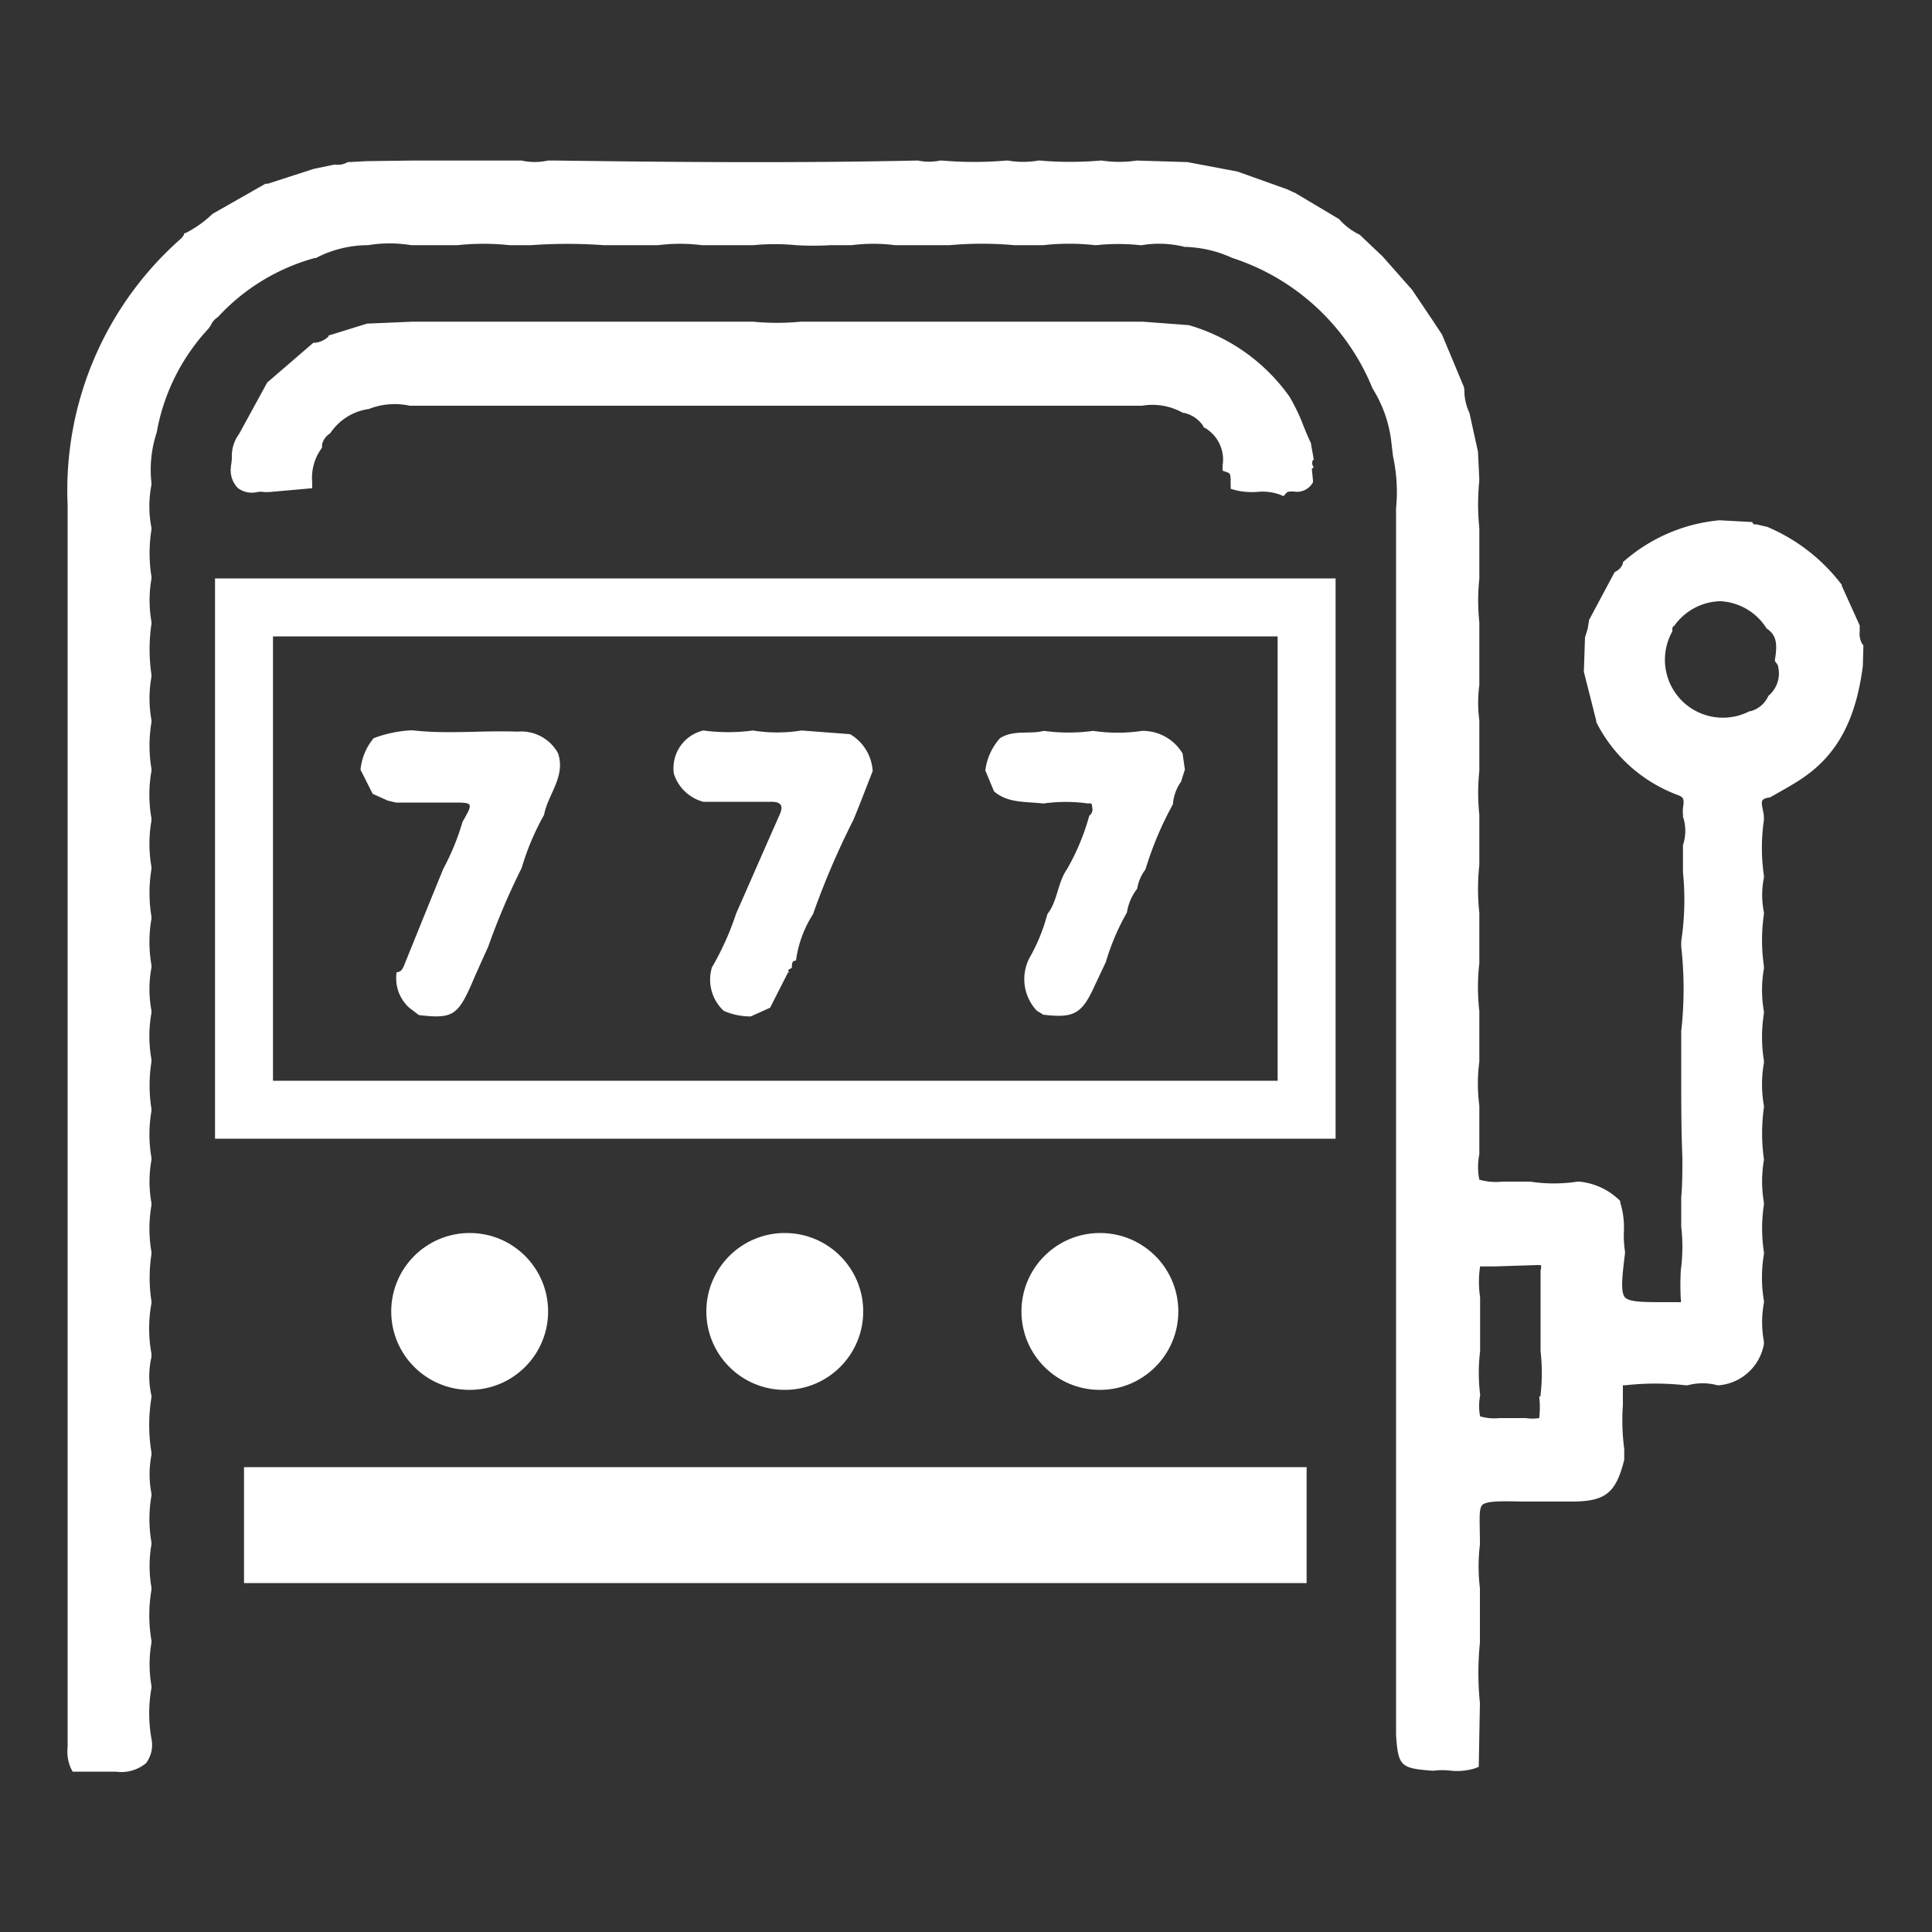
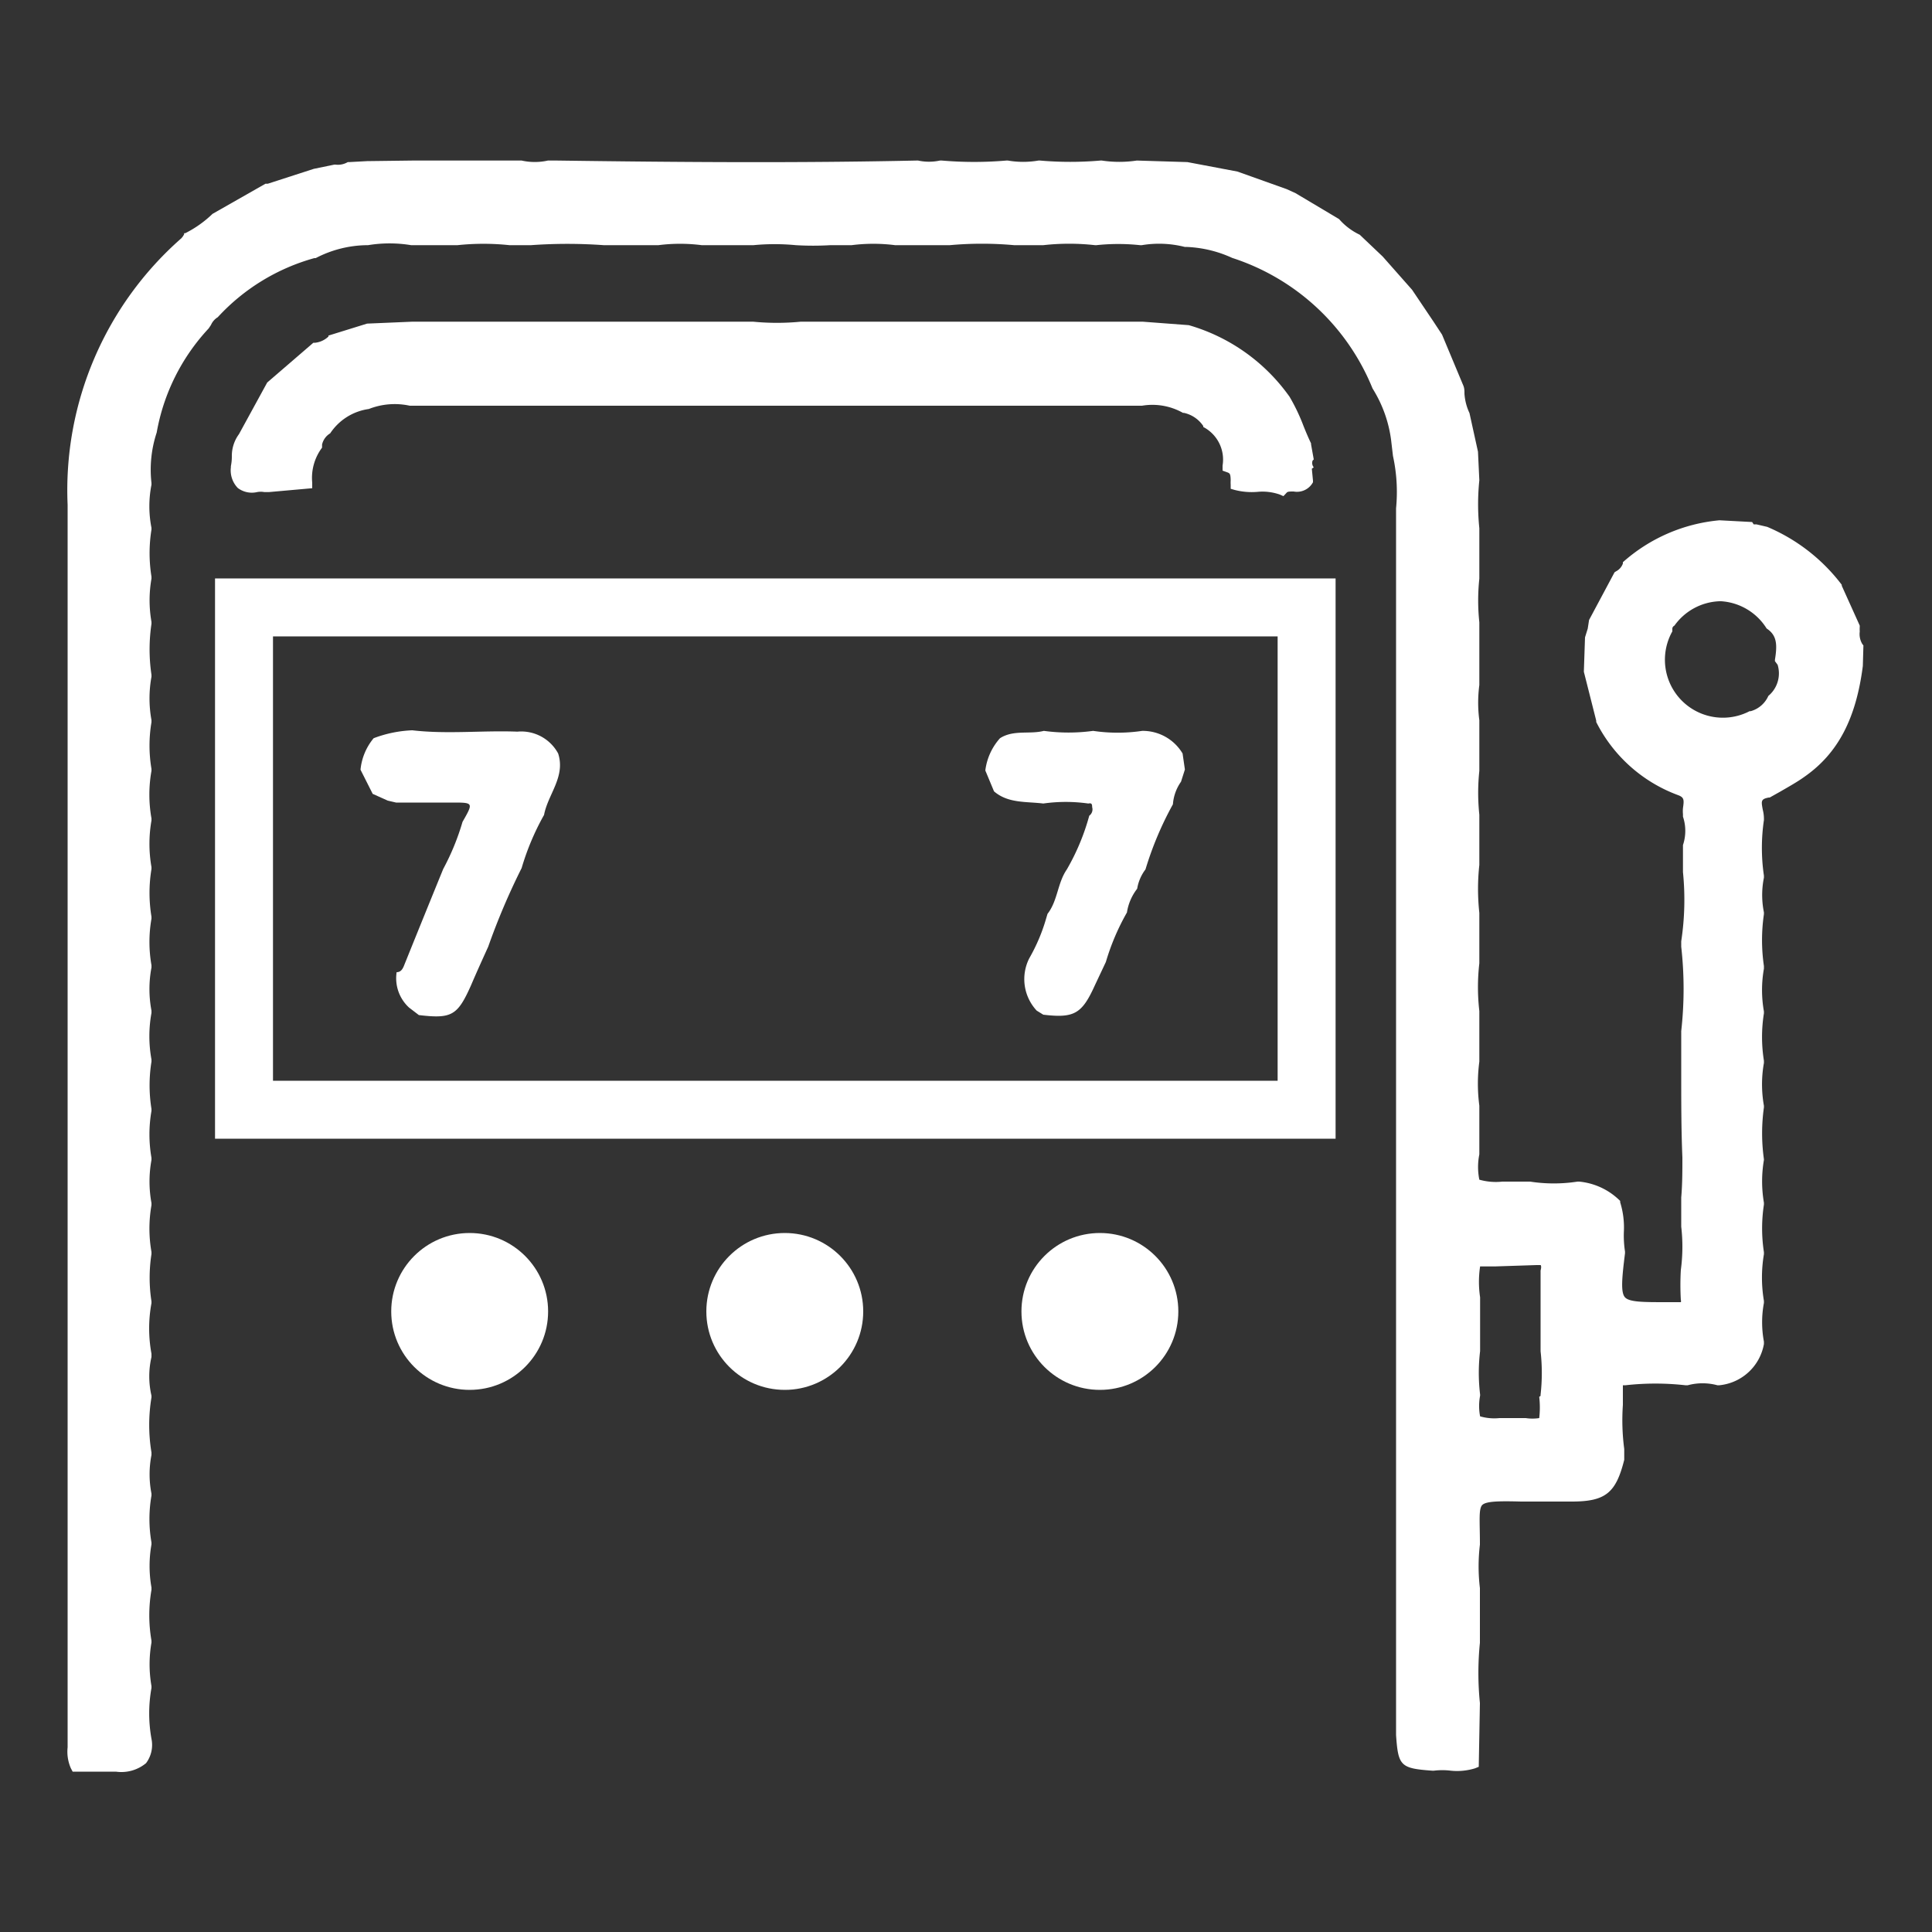
<svg xmlns="http://www.w3.org/2000/svg" id="Capa_1" data-name="Capa 1" viewBox="0 0 100 100">
  <rect x="0" y="0" width="100" height="100" fill="#333333" stroke="none" />
  <defs>
    <style>.cls-1,.cls-4{fill:none;}.cls-2{clip-path:url(#clip-path);}.cls-3{fill:#fff;}.cls-4{stroke:#fff;stroke-miterlimit:10;stroke-width:3px;}</style>
    <clipPath id="clip-path">
      <rect class="cls-1" width="100" height="100" />
    </clipPath>
  </defs>
  <g class="cls-2">
    <path class="cls-3" d="M96.45,33.41l-.06-.08a1,1,0,0,1-.13-.64,2.09,2.09,0,0,1,0-.25v-.06l-.93-2.06,0-.05a9.45,9.45,0,0,0-3.86-3l-.56-.13-.08,0s-.06,0-.06,0,0,0,0,0l-.08-.12L89,26.93h0a8.7,8.7,0,0,0-5,2.17l0,0,0,.07a.73.73,0,0,1-.35.4l-.08.05-1.32,2.47-.07.45-.14.45-.06,1.78.64,2.53,0,.07a7.74,7.74,0,0,0,4.22,3.78c.34.12.33.25.27.68a1.65,1.65,0,0,0,0,.31v.07l0,.06a2.31,2.31,0,0,1,0,1.47l0,.05v.5c0,.29,0,.57,0,.85a14.31,14.31,0,0,1-.09,3.58v.1l0,.06V49a19.58,19.58,0,0,1,0,4.37v.48c0,.6,0,1.19,0,1.79,0,1.4,0,2.85.06,4.27,0,.69,0,1.39-.06,2.07,0,.31,0,.62,0,1v.51A9,9,0,0,1,87,65.73a13.5,13.5,0,0,0,0,1.56.15.15,0,0,1,0,.11s-.07,0-.21,0h-.53c-1.2,0-1.92,0-2.15-.25s-.16-1,0-2.28v-.09a5.43,5.43,0,0,1-.06-1,4.4,4.4,0,0,0-.19-1.55l0-.07,0,0a3.46,3.46,0,0,0-2.12-1h-.09a8,8,0,0,1-2.45,0H79l-.4,0c-.29,0-.56,0-.84,0a3.13,3.13,0,0,1-1.19-.1,3.3,3.3,0,0,1,0-1.31h0V57.23a8.7,8.7,0,0,1,0-2.28V52.33a10.75,10.75,0,0,1,0-2.47V47.25a11.42,11.42,0,0,1,0-2.48h0V42.17a10.76,10.76,0,0,1,0-2.27h0V37.28a6.9,6.9,0,0,1,0-1.82V32.21a10.66,10.66,0,0,1,0-2.26V27.34a12.08,12.08,0,0,1,0-2.48v0l-.07-1.48-.44-2,0,0a2.78,2.78,0,0,1-.26-1c0-.15,0-.3-.07-.45l-1.09-2.61-.44-.67L73.09,15l-1.52-1.72-1.19-1.13,0,0a3.3,3.3,0,0,1-1.07-.81l0,0L67.06,10l-.46-.21-2.55-.91-2.59-.49-2.62-.08h0a6.1,6.1,0,0,1-1.81,0h-.07a18.16,18.16,0,0,1-3.13,0h-.08a4.66,4.66,0,0,1-1.58,0h-.08a19.63,19.63,0,0,1-3.34,0h-.1a2.69,2.69,0,0,1-1.13,0h-.08c-6.1.13-12,.09-18.62,0l-.46,0h0a3.12,3.12,0,0,1-1.36,0h-.05l-.44,0H21.36L19,8.34l-.93.05-.07,0a1,1,0,0,1-.64.13h-.05l-1.07.22-2.38.77-.12,0h0L11,11.07l0,0a5.75,5.75,0,0,1-1.41,1l-.06,0,0,.06-.06.1-.08.1A17.35,17.35,0,0,0,3.5,26.13c0,15.37,0,31,0,46.11q0,9,0,18v.2a2.13,2.13,0,0,0,.17,1.09l.09.17,1.91,0H6a2,2,0,0,0,1.56-.44A1.57,1.57,0,0,0,7.84,90v0a7.43,7.43,0,0,1,0-2.63v-.1a6.54,6.54,0,0,1,0-2.25v-.1a7.74,7.74,0,0,1,0-2.63v-.12a6.4,6.4,0,0,1,0-2.23v-.1a7.08,7.08,0,0,1,0-2.43v-.1a5.2,5.2,0,0,1,0-2l0-.06v-.07a8.75,8.75,0,0,1,0-2.85v-.09a4.45,4.45,0,0,1,0-2l0-.08,0-.09a7.23,7.23,0,0,1,0-2.62v-.09a8,8,0,0,1,0-2.45v-.11a7,7,0,0,1,0-2.42v-.11a6.19,6.19,0,0,1,0-2.23v-.11a7.08,7.08,0,0,1,0-2.43v-.1a7.74,7.74,0,0,1,0-2.45v-.11a6.73,6.73,0,0,1,0-2.41v-.12a6,6,0,0,1,0-2.23l0-.06,0-.06a7,7,0,0,1,0-2.41v-.1a7.58,7.58,0,0,1,0-2.47v-.1a7,7,0,0,1,0-2.41v-.11a7,7,0,0,1,0-2.46v-.1a7.28,7.28,0,0,1,0-2.42v-.11a6.24,6.24,0,0,1,0-2.24v-.1a9,9,0,0,1,0-2.64v-.1a6.48,6.48,0,0,1,0-2.24v-.1a7.68,7.68,0,0,1,0-2.44v-.09a5.75,5.75,0,0,1,0-2.23V25a6.13,6.13,0,0,1,.27-2.61v0A10.6,10.6,0,0,1,10.8,17l0,0,.12-.18a.88.88,0,0,1,.35-.4l0,0,0,0a10.65,10.65,0,0,1,5-3.06l.07,0A5.87,5.87,0,0,1,19,12.69h.05a6.84,6.84,0,0,1,2.23,0h2.4a12.73,12.73,0,0,1,2.69,0h1.11a26.39,26.39,0,0,1,3.77,0h2.83a8.8,8.8,0,0,1,2.24,0H39a11.42,11.42,0,0,1,2.19,0,15.27,15.27,0,0,0,1.79,0h1.1a8.89,8.89,0,0,1,2.25,0h2.83a18.47,18.47,0,0,1,3.33,0H54a12,12,0,0,1,2.68,0h.07a10.59,10.59,0,0,1,2.26,0h.09a5.41,5.41,0,0,1,2.22.09h.06a6.23,6.23,0,0,1,2.4.57l0,0a11.74,11.74,0,0,1,7.26,6.75h0v0l.06.1A6.62,6.62,0,0,1,72,22.75l.1.85v0a8.73,8.73,0,0,1,.16,2.71q0,.5,0,1v62.5c.11,1.6.23,1.72,1.87,1.84h.09a3.58,3.58,0,0,1,.87,0,3.17,3.17,0,0,0,1.25-.12l.2-.08.06-3.3v0a15.48,15.48,0,0,1,0-3.12h0V82.2a9.41,9.41,0,0,1,0-2.25v-.06c0-1.13-.08-1.81.13-2s.88-.2,2-.17l.17,0,.1,0h0l.76,0,1.59,0c1.76,0,2.29-.45,2.72-2.16V75A11.42,11.42,0,0,1,84,72.72c0-.31,0-.62,0-.93V71.7h0l.06,0h.08a13.88,13.88,0,0,1,3.09,0h.07l.06,0a2.94,2.94,0,0,1,1.53,0l.06,0H89a2.6,2.6,0,0,0,2.3-2.13l0-.06,0-.07a5.43,5.43,0,0,1,0-2v-.11a7.21,7.21,0,0,1,0-2.41v-.11a8.12,8.12,0,0,1,0-2.46v-.1a6.56,6.56,0,0,1,0-2.21V60a9.63,9.63,0,0,1,0-2.68v-.09a6.28,6.28,0,0,1,0-2.21v-.12a7.74,7.74,0,0,1,0-2.45v-.1a6.31,6.31,0,0,1,0-2.21V50a9.25,9.25,0,0,1,0-2.68v-.1a4.49,4.49,0,0,1,0-1.79v-.11a9.84,9.84,0,0,1,0-2.87v0a1.9,1.9,0,0,0-.06-.54c-.08-.44-.11-.55.31-.63h0l.05,0,.57-.32c.41-.24.85-.48,1.25-.77,1.72-1.21,2.65-3,3-5.72v0Zm-4.44,1a1.52,1.52,0,0,1-.48,1.61l0,0,0,0a1.42,1.42,0,0,1-.91.79l-.06,0a3,3,0,0,1-4-4.13l0-.07v-.08s0-.09.11-.15l0,0,0,0a3,3,0,0,1,2.34-1.26h.07a3,3,0,0,1,2.36,1.41l0,0,0,0c.53.35.56.82.43,1.62v.07ZM79.67,72.3a4.73,4.73,0,0,1,0,1.1,2.35,2.35,0,0,1-.7,0h0l-.43,0-.93,0a2.63,2.63,0,0,1-1-.09,2.84,2.84,0,0,1,0-1.07v-.06a9.41,9.41,0,0,1,0-2.25V67.15a5.36,5.36,0,0,1,0-1.6h0l.77,0,2.15-.07c.15,0,.2,0,.21,0s.06.07,0,.28c0,1,0,2,0,3l0,1.18v0a10,10,0,0,1,0,2.25v.06Z" />
    <path class="cls-3" d="M68,23.78,67.86,23l0-.05c-.14-.29-.27-.6-.39-.9a9.88,9.88,0,0,0-.72-1.51,9.67,9.67,0,0,0-5.22-3.71l0,0-2.39-.18H41.45a12.74,12.74,0,0,1-2.47,0H21.35L19,16.75l-2,.62,0,.05a1.19,1.19,0,0,1-.68.32h-.1l-2.39,2.06-1.46,2.67A1.9,1.9,0,0,0,12,23.64a2.46,2.46,0,0,1-.05.49v.06a1.31,1.31,0,0,0,.36,1.07,1.21,1.21,0,0,0,1,.21,1,1,0,0,1,.37,0l.24,0h0l2.24-.2v-.29a2.61,2.61,0,0,1,.51-1.81l0-.07,0-.09a.91.91,0,0,1,.42-.58l0,0,0,0a2.87,2.87,0,0,1,2-1.26h0l0,0A3.66,3.66,0,0,1,21.21,21H41.27L44,21H59.11a3.22,3.22,0,0,1,2.12.37l.05,0,0,0a1.62,1.62,0,0,1,1,.68l0,.05,0,0a1.9,1.9,0,0,1,1,2l0,.26.25.09c.14.05.16.1.17.41a1.77,1.77,0,0,0,0,.23l0,.21.21.06a3.54,3.54,0,0,0,1.16.1,2.72,2.72,0,0,1,1.15.13l.21.09.16-.17c.05-.07.15-.07.37-.07a.94.94,0,0,0,1-.48l0-.08-.06-.62L68,24.19a.36.36,0,0,1-.06-.35Z" />
-     <path class="cls-3" d="M38.1,47.29c.75-1.7,1.49-3.4,2.24-5.09.23-.5.1-.71-.46-.7-1.16,0-2.32,0-3.48,0a2.19,2.19,0,0,1-1.52-1.45,2,2,0,0,1,1.53-2.24,9.54,9.54,0,0,0,2.56,0,7.89,7.89,0,0,0,2.52,0L44,38a2.38,2.38,0,0,1,1.17,1.91c-.33.84-.65,1.69-1,2.53a41.16,41.16,0,0,0-2.09,4.88,5.9,5.9,0,0,0-.88,2.4c-.21,0-.21.17-.21.32s-.3.09-.14.29l-.06,0-.93,1.83-1,.45a3.38,3.38,0,0,1-1.4-.29,2.2,2.2,0,0,1-.61-2.25A14.46,14.46,0,0,0,38.1,47.29Z" />
    <path class="cls-3" d="M61.21,39l.12.83-.2.63a2.33,2.33,0,0,0-.42,1.17A17.29,17.29,0,0,0,59.29,45a2.26,2.26,0,0,0-.43,1,2.66,2.66,0,0,0-.53,1.23,12,12,0,0,0-1.09,2.56L56.67,51C56,52.48,55.6,52.71,54,52.52l-.34-.21a2.39,2.39,0,0,1-.39-2.7,9.35,9.35,0,0,0,.89-2.11l.06-.2c.53-.68.51-1.59,1-2.3a11.68,11.68,0,0,0,1.16-2.78.4.4,0,0,0,.15-.44c0-.19-.05-.22-.2-.19a8.27,8.27,0,0,0-2.33,0c-.88-.11-1.82,0-2.55-.63L51,39.88a3.06,3.06,0,0,1,.76-1.67c.7-.45,1.53-.19,2.27-.38a9.47,9.47,0,0,0,2.55,0,8.65,8.65,0,0,0,2.54,0A2.4,2.4,0,0,1,61.21,39Z" />
    <path class="cls-3" d="M28.89,39c.39,1.21-.53,2.11-.73,3.18A13.18,13.18,0,0,0,27,44.93,35.22,35.22,0,0,0,25.27,49c-.3.66-.6,1.32-.89,2-.7,1.57-1,1.74-2.7,1.54l-.51-.39a2.06,2.06,0,0,1-.64-1.83c.24,0,.33-.2.41-.41q1-2.48,2-4.93a12.57,12.57,0,0,0,1-2.44c.57-1,.57-1-.53-1-.69,0-1.37,0-2.06,0l-.85,0-.43-.1-.78-.35-.63-1.25a3,3,0,0,1,.68-1.63,6.32,6.32,0,0,1,2-.41c1.81.21,3.63,0,5.44.07A2.17,2.17,0,0,1,28.89,39Z" />
    <circle class="cls-3" cx="24.31" cy="67.88" r="4.06" />
    <circle class="cls-3" cx="40.62" cy="67.88" r="4.06" />
    <circle class="cls-3" cx="56.93" cy="67.88" r="4.06" />
-     <rect class="cls-1" width="100" height="100" />
-     <rect class="cls-3" x="12.63" y="75.94" width="55" height="6" />
    <rect class="cls-4" x="12.63" y="31.44" width="55" height="26" />
  </g>
</svg>